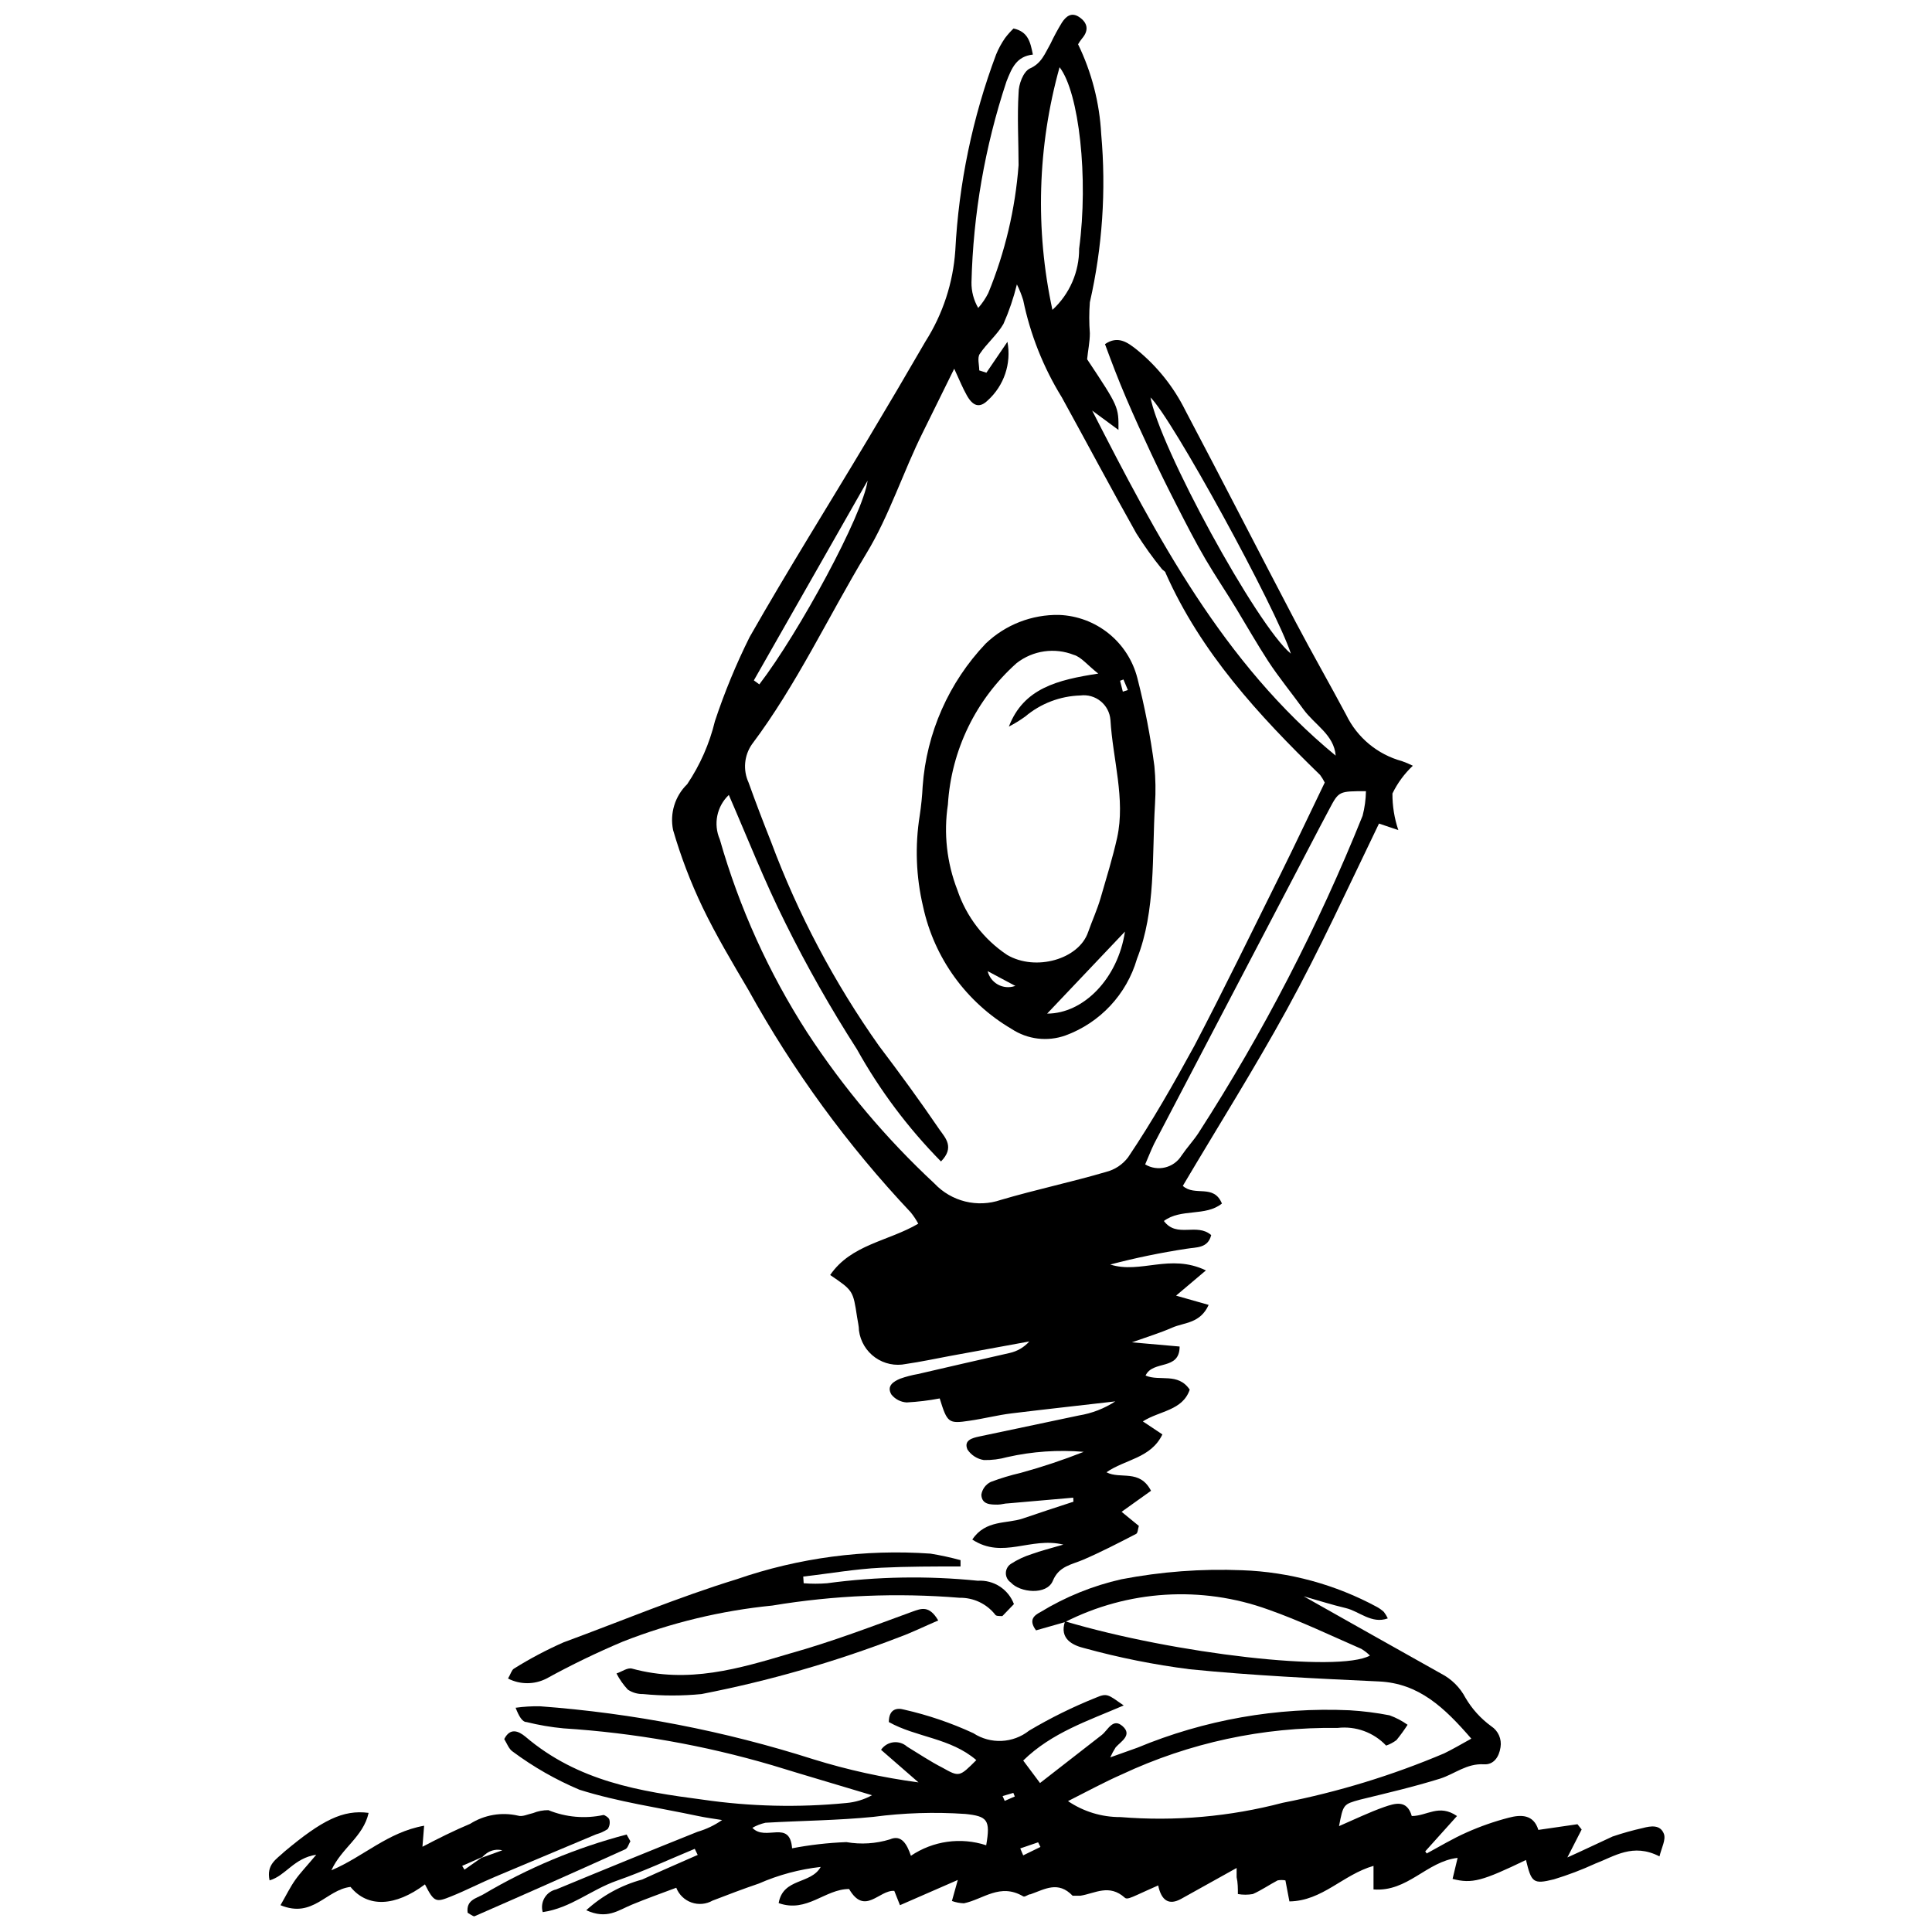
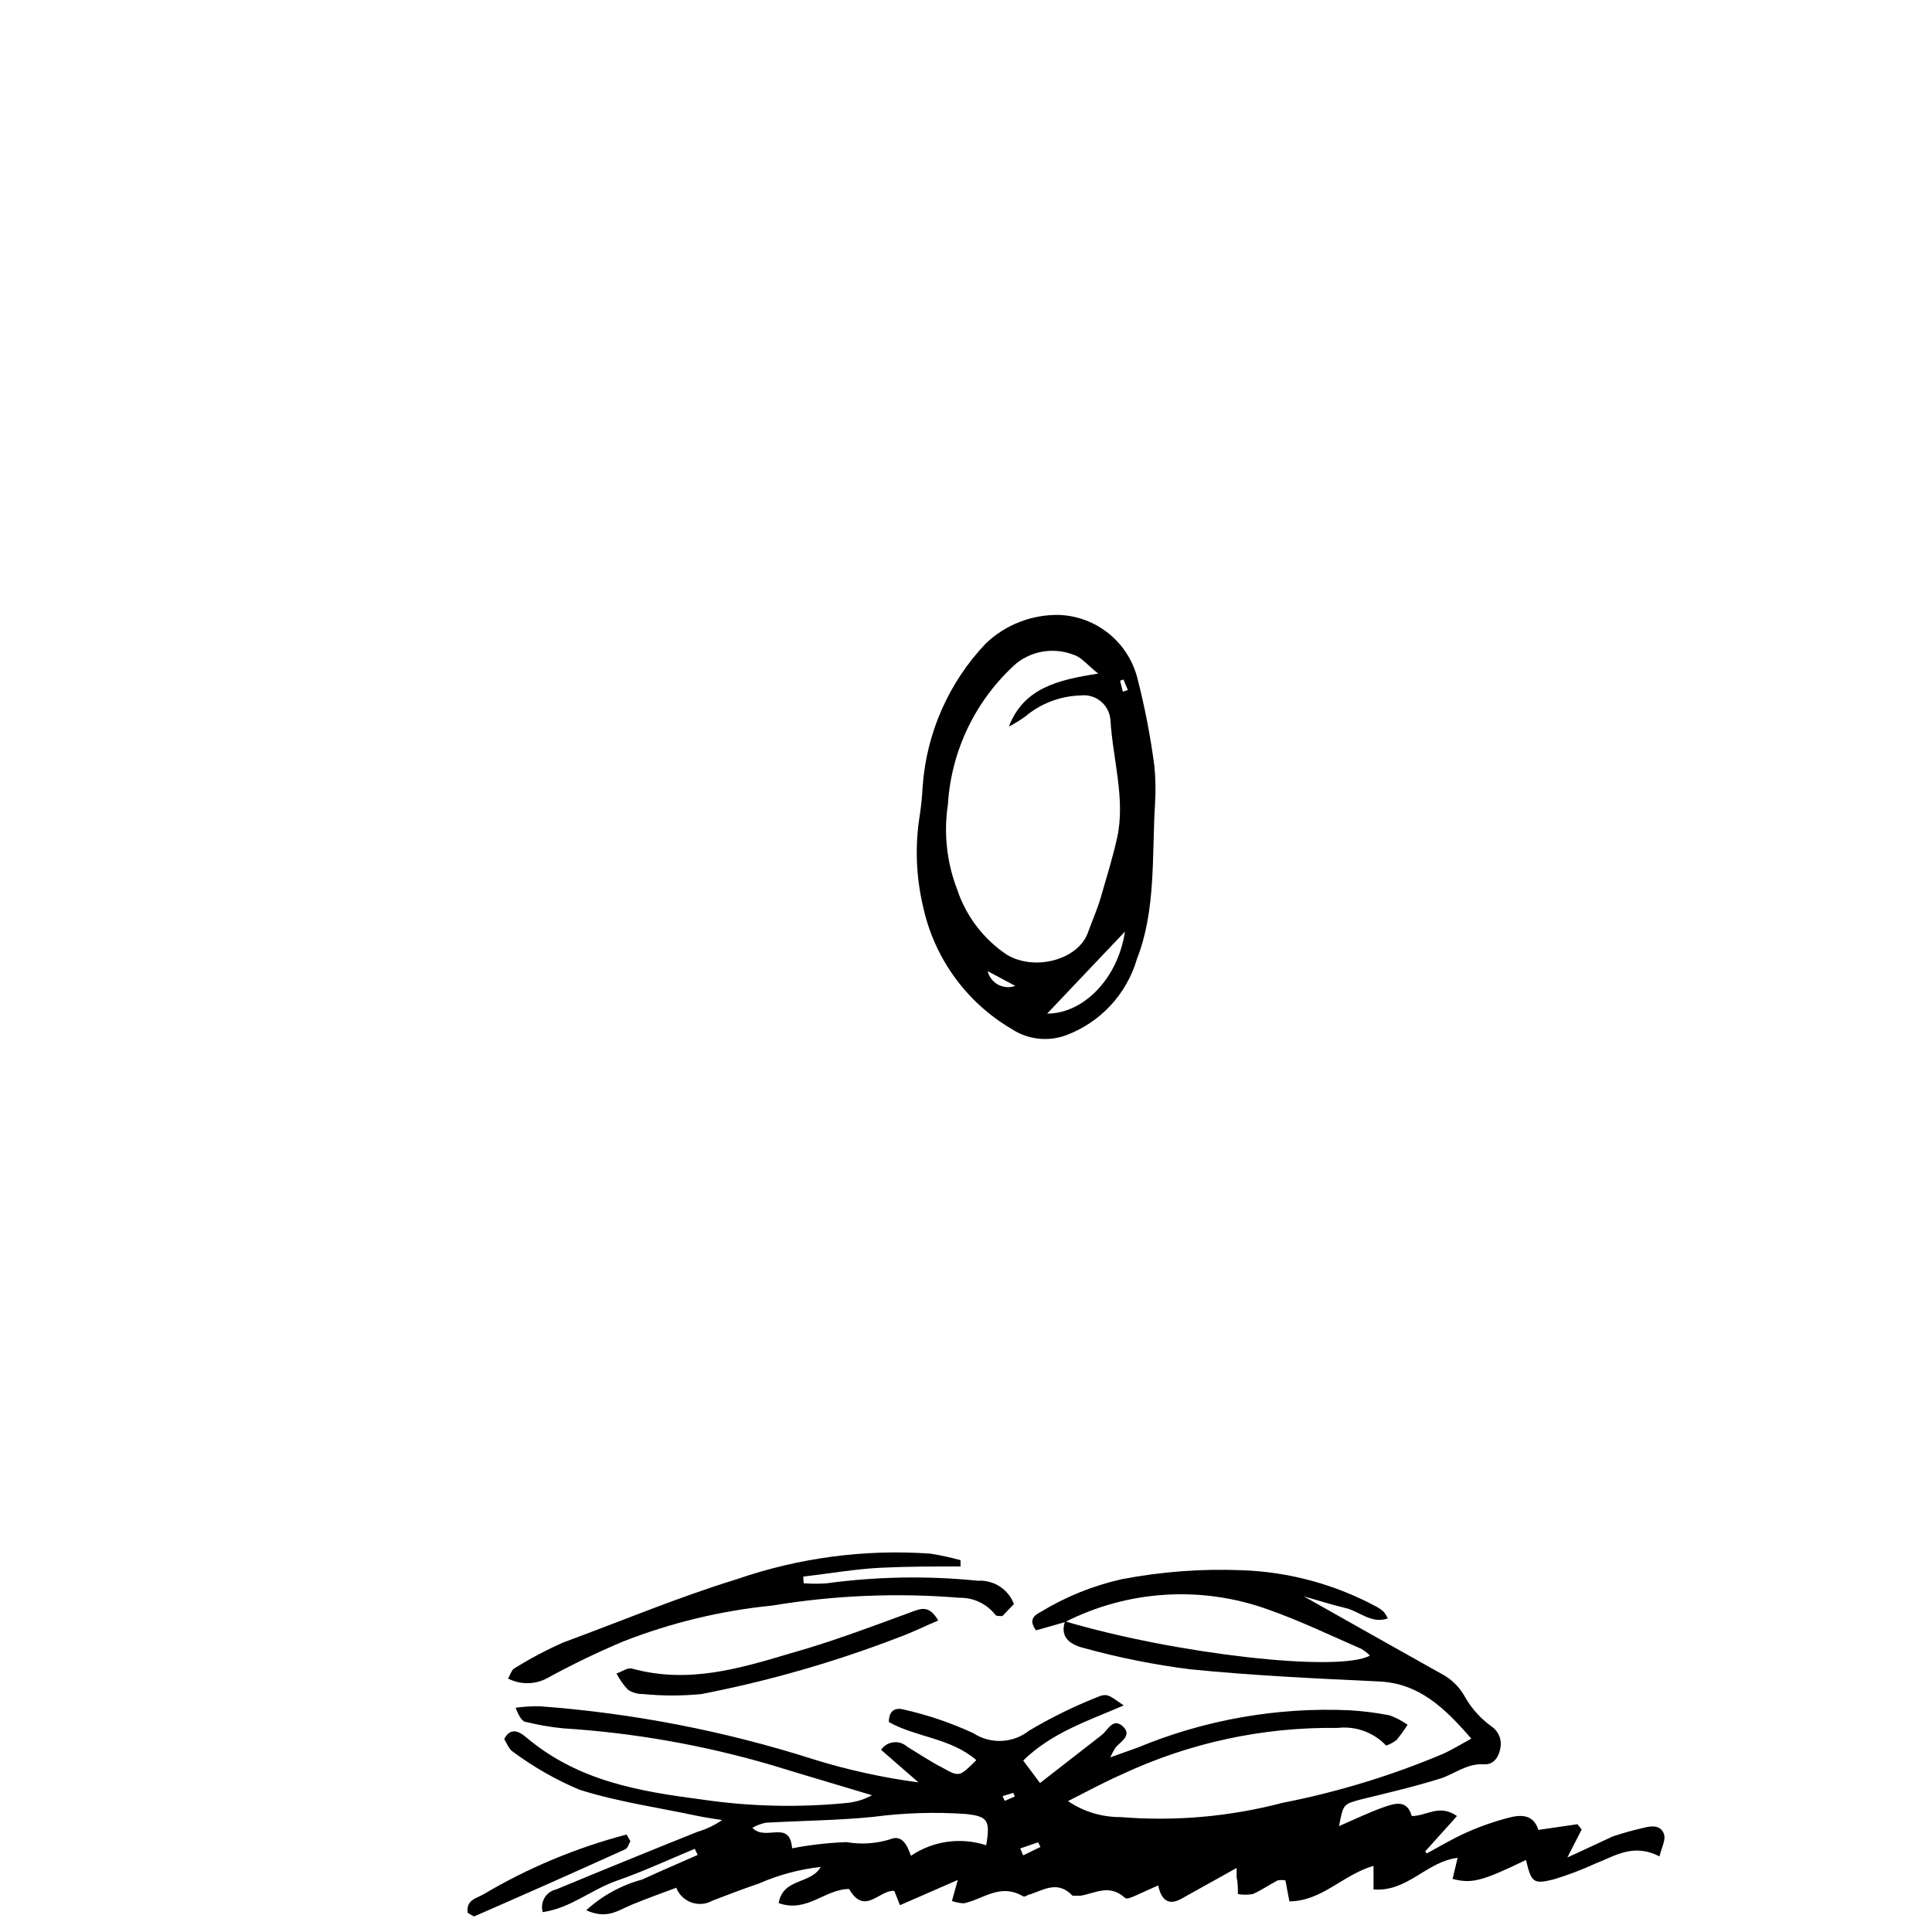
<svg xmlns="http://www.w3.org/2000/svg" width="800px" height="800px" version="1.1" viewBox="144 144 512 512">
  <defs>
    <clipPath id="c">
      <path d="m322 148.09h197v417.91h-197z" />
    </clipPath>
    <clipPath id="b">
      <path d="m277 560h309v91.902h-309z" />
    </clipPath>
    <clipPath id="a">
      <path d="m267 630h45v21.902h-45z" />
    </clipPath>
  </defs>
  <g clip-path="url(#c)">
-     <path d="m428.42 540.9-17.219 1.504c-0.949 0-1.84 0.336-2.785 0.336-1.949 0-4.234 0-4.348-2.617v-0.004c0.223-1.477 1.16-2.75 2.508-3.398 2.582-0.973 5.227-1.773 7.914-2.394 5.668-1.555 11.25-3.414 16.715-5.574-6.793-0.578-13.633-0.109-20.281 1.395-2.012 0.562-4.098 0.824-6.188 0.781-1.773-0.281-3.352-1.289-4.348-2.789-1.059-2.453 1.281-3.066 3.121-3.453l26.414-5.574c3.441-0.559 6.723-1.828 9.641-3.731-9.141 1.059-18.332 2.062-27.473 3.176-3.68 0.445-7.301 1.395-11.145 1.949-5.574 0.836-5.906 0.613-7.914-5.906-2.887 0.547-5.809 0.902-8.746 1.059-1.598-0.09-3.078-0.859-4.07-2.117-1.336-2.285 0.613-3.453 2.34-4.18 1.523-0.539 3.09-0.949 4.684-1.227 8.082-1.895 16.215-3.734 24.297-5.574 2.023-0.441 3.859-1.512 5.238-3.062l-21.008 3.844c-3.902 0.723-7.746 1.559-11.648 2.117-2.844 0.602-5.809-0.016-8.18-1.699-2.371-1.68-3.93-4.277-4.305-7.16 0-1.172-0.336-2.394-0.5-3.566-1.059-7.019-1.059-7.019-7.133-11.145 5.574-8.137 15.379-8.914 23.348-13.598-0.574-1.062-1.242-2.07-2.004-3.008-16.754-17.773-31.207-37.582-43.02-58.957-4.234-7.188-8.527-14.379-12.148-21.898v-0.004c-3.152-6.59-5.762-13.43-7.801-20.449-0.914-4.422 0.492-9.004 3.731-12.148 3.426-5.094 5.914-10.754 7.356-16.719 2.535-7.637 5.606-15.086 9.195-22.289 10.086-17.719 20.898-34.941 31.316-52.383 5.164-8.617 10.273-17.293 15.324-26.023h0.004c4.566-7.211 7.266-15.445 7.856-23.961 0.918-17.781 4.562-35.316 10.812-51.992 0.633-1.551 1.438-3.027 2.394-4.402 0.676-0.891 1.422-1.73 2.231-2.508 3.844 0.836 4.457 3.566 5.125 6.91-4.348 0.5-5.574 3.512-7.019 7.188v0.004c-5.688 17.168-8.805 35.082-9.25 53.16-0.035 2.387 0.582 4.734 1.781 6.797 1.059-1.195 1.957-2.527 2.676-3.953 4.434-10.805 7.141-22.238 8.023-33.883 0-6.352-0.391-12.762 0-19.113 0-2.34 1.227-5.574 2.898-6.465 3.231-1.395 4.066-4.012 5.574-6.633l-0.004 0.004c0.906-1.91 1.91-3.773 3.012-5.574 1.059-1.617 2.508-2.898 4.625-1.449 2.117 1.449 2.617 3.398 0.781 5.574h-0.004c-0.41 0.508-0.785 1.047-1.113 1.613 3.613 7.445 5.695 15.535 6.129 23.797 1.336 14.926 0.32 29.969-3.008 44.578-0.211 2.727-0.211 5.465 0 8.191 0 2.34-0.5 4.57-0.723 6.91 8.359 12.594 8.359 12.594 8.305 18.723l-6.965-5.125c17.109 33.434 34.66 66.871 64.531 91.445-0.445-5.574-5.574-8.137-8.582-12.316-3.016-4.18-6.582-8.523-9.367-12.816-2.785-4.289-5.738-9.418-8.359-13.762-2.617-4.348-5.574-8.691-8.191-13.152-2.617-4.457-5.184-9.473-7.633-14.266-2.453-4.793-4.625-9.195-6.797-13.82-2.172-4.625-4.516-9.75-6.633-14.711-2.117-4.961-3.789-9.363-5.574-14.211 3.398-2.34 5.961-0.5 8.469 1.504h0.004c5.367 4.375 9.738 9.848 12.816 16.051 9.863 18.668 19.449 37.445 29.254 56.113 4.348 8.246 8.973 16.328 13.375 24.574 2.918 6.031 8.305 10.5 14.766 12.262 0.992 0.348 1.961 0.754 2.898 1.227-2.234 2.102-4.066 4.594-5.406 7.356-0.02 3.293 0.508 6.57 1.562 9.695l-5.125-1.727c-8.082 16.719-15.715 33.434-24.406 49.262-8.691 15.824-18.277 31.039-27.582 46.754 3.176 2.898 8.191-0.613 10.363 4.68-4.348 3.512-10.867 1.227-15.379 4.625 3.453 4.625 8.691 0.391 12.539 3.734-0.891 3.566-3.957 3.176-6.519 3.621h-0.008c-6.809 1.035-13.562 2.43-20.227 4.18 8.023 2.562 15.824-3.008 25.355 1.559l-7.914 6.688 8.637 2.453c-2.231 4.961-6.465 4.625-9.641 6.019-3.176 1.395-6.297 2.34-10.699 3.902l12.648 1.113c0 6.465-7.078 3.512-9.027 7.691 3.734 1.617 8.582-0.891 11.703 3.734-1.895 5.574-7.969 5.574-12.426 8.414l5.184 3.453c-3.066 6.352-9.863 6.574-14.824 10.031 3.734 1.949 8.75-0.949 11.812 4.902l-7.801 5.574 4.57 3.734c-0.277 0.949-0.277 1.895-0.723 2.117-4.625 2.394-9.25 4.793-14.043 6.856-3.121 1.336-6.41 1.672-8.023 5.574-1.617 3.902-8.75 3.121-11.145 0.445l-0.004-0.008c-0.816-0.547-1.305-1.469-1.305-2.449 0-0.984 0.488-1.906 1.305-2.453 1.73-1.125 3.606-2.004 5.574-2.621 2.285-0.836 4.738-1.449 8.359-2.508-8.75-2.117-16.047 3.957-24.129-1.336 3.512-5.293 9.141-4.125 13.375-5.574 4.234-1.449 8.973-3.008 13.43-4.457zm-24.91-298.74 1.895 0.613 5.574-8.191c1.09 5.742-0.895 11.637-5.238 15.547-2.172 2.117-3.957 1.504-5.574-1.449-1.004-1.781-1.781-3.68-3.289-6.965l-8.246 16.719c-5.293 10.586-8.973 22.289-15.047 32.266-10.086 16.719-18.5 34.828-30.312 50.543-2.07 2.981-2.41 6.84-0.891 10.141 1.895 5.293 3.902 10.531 5.961 15.715 7.156 19.176 16.766 37.344 28.59 54.051 5.574 7.356 10.867 14.602 16.105 22.289 1.559 2.172 3.957 4.68 0.336 8.359h-0.004c-8.734-8.867-16.234-18.879-22.289-29.754-6.926-10.789-13.254-21.949-18.949-33.438-5.574-11.145-9.918-22.289-14.988-33.938v0.004c-3.188 3.027-4.144 7.723-2.394 11.758 5.168 18.113 12.98 35.371 23.18 51.211 9.578 14.648 20.898 28.086 33.715 40.008 2.199 2.332 5.023 3.981 8.137 4.754 3.113 0.77 6.383 0.629 9.414-0.406 9.25-2.731 18.781-4.738 27.863-7.41 2.359-0.586 4.445-1.961 5.906-3.902 6.41-9.527 11.98-19.336 17.555-29.535 7.856-14.988 15.27-30.312 22.848-45.527 4.066-8.191 7.914-16.438 11.703-24.242v0.004c-0.352-0.703-0.762-1.375-1.227-2.008-16.328-15.883-31.598-32.434-40.957-53.551 0-0.391-0.723-0.668-1.004-1.059-2.43-3.004-4.684-6.148-6.742-9.418-6.742-11.98-13.152-24.074-19.781-36.109h-0.004c-4.867-7.902-8.32-16.598-10.195-25.688-0.441-1.438-1-2.836-1.672-4.18-0.883 3.59-2.074 7.094-3.566 10.477-1.672 2.898-4.402 5.125-6.297 7.969-0.668 1.059-0.113 2.894-0.113 4.344zm43.969 210.42c3.312 1.98 7.602 0.938 9.641-2.34 1.395-2.062 3.121-3.902 4.516-6.019h-0.004c17.129-26.566 31.68-54.703 43.469-84.031 0.555-2.129 0.855-4.32 0.891-6.519-7.133 0-7.188 0-9.641 4.625-3.453 6.465-6.797 12.984-10.199 19.449l-36.277 69.32c-0.945 1.949-1.559 3.621-2.394 5.516zm-24.574-226.46c4.539-4.164 7.109-10.055 7.078-16.215 2.508-18.668 0-41.402-5.184-48.09v-0.004c-5.856 20.965-6.504 43.039-1.895 64.309zm25.914 22.848c2.285 13.262 28.309 60.906 37.281 68.262-3.961-12.148-31.656-62.746-37.285-67.984zm-105.04 75.34 1.449 1.059c10.477-13.652 27.473-44.969 28.699-53.996z" />
-   </g>
+     </g>
  <g clip-path="url(#b)">
    <path d="m426.19 573.89-7.633 2.172c-2.117-2.844-0.391-4.012 1.172-4.848v0.004c6.629-4.047 13.875-6.984 21.453-8.695 10.535-2.027 21.266-2.832 31.984-2.394 12.52 0.445 24.762 3.785 35.777 9.75 0.641 0.359 1.238 0.789 1.781 1.281 0.418 0.535 0.77 1.117 1.059 1.73-4.289 1.559-7.578-1.895-11.145-2.731-3.566-0.836-7.801-2.172-11.145-3.121 11.98 6.742 24.184 13.652 36.445 20.508v-0.004c2.734 1.418 4.969 3.633 6.406 6.356 1.738 2.973 4.07 5.551 6.856 7.578 1.852 1.207 2.812 3.394 2.453 5.57-0.391 2.617-1.84 4.68-4.402 4.516-4.57-0.277-7.746 2.562-11.59 3.789-6.965 2.172-14.152 3.844-21.23 5.574-4.457 1.227-4.457 1.227-5.574 7.019 4.234-1.84 8.023-3.68 11.98-5.07 2.785-0.949 6.019-2.062 7.301 2.394 4.066 0 7.188-3.289 11.98 0l-8.414 9.363 0.391 0.559c3.512-1.895 6.91-3.957 10.586-5.574 3.598-1.609 7.328-2.914 11.145-3.902 3.176-0.836 6.574-0.949 7.856 3.231l10.363-1.504 1.113 1.395-3.789 7.41c4.348-1.949 8.137-3.789 12.035-5.574l0.008 0.004c2.613-0.883 5.273-1.629 7.969-2.231 2.117-0.559 4.625-0.949 5.574 1.559 0.559 1.559-0.613 3.621-1.172 5.961-7.078-3.621-11.926 0-17.109 1.949v0.008c-3.527 1.613-7.156 2.992-10.867 4.121-5.574 1.395-5.961 0.781-7.41-5.125-11.59 5.574-14.266 6.352-19.449 5.016l1.336-5.574c-8.246 0.949-13.207 9.082-22.289 8.359v-6.242c-8.137 2.34-13.543 9.305-22.289 9.418l-1.059-5.574v0.004c-0.68-0.129-1.379-0.129-2.062 0-2.231 1.172-4.289 2.617-6.574 3.621-1.309 0.23-2.648 0.23-3.957 0 0-1.504 0-3.008-0.336-4.457v-2.453l-14.711 8.191c-3.231 1.781-5.238 0.445-6.074-3.566-2.172 0.949-3.957 1.781-5.574 2.508-1.617 0.723-2.731 1.227-3.231 0.781-4.18-3.789-7.914-1.172-11.812-0.559h-2.062c-3.844-4.012-7.356-1.727-11.145-0.391-0.668 0-1.504 0.836-1.949 0.559-6.129-3.621-10.586 0.781-15.715 1.84-1.086-0.039-2.156-0.246-3.176-0.613l1.559-5.574-15.324 6.688-1.504-3.789c-4.012-0.336-7.801 6.688-11.98-0.5-6.41 0-11.145 6.41-18.668 3.734 1.172-6.742 8.527-4.902 11.145-9.586-5.652 0.629-11.176 2.113-16.383 4.402-4.125 1.395-8.191 2.953-12.258 4.516v-0.004c-1.703 0.977-3.75 1.164-5.602 0.512-1.852-0.652-3.328-2.082-4.039-3.91-4.012 1.504-7.914 2.898-11.703 4.457-3.789 1.559-6.633 4.012-12.148 1.504 4.219-3.859 9.301-6.648 14.824-8.137 4.848-2.231 9.809-4.348 14.711-6.519l-0.781-1.617c-6.856 2.844-13.543 5.961-20.562 8.414s-12.203 7.246-19.727 8.359v0.004c-0.371-1.273-0.195-2.644 0.48-3.785 0.672-1.141 1.793-1.949 3.086-2.234 12.445-5.164 24.926-10.254 37.445-15.27 2.332-0.68 4.531-1.73 6.523-3.121-2.117-0.336-4.234-0.613-6.352-1.059-10.477-2.231-21.176-3.734-31.43-6.965h-0.004c-6.266-2.644-12.199-6.031-17.664-10.086-1.059-0.668-1.617-2.285-2.285-3.344 1.559-3.066 3.734-2.172 5.574-0.668 13.988 11.926 30.426 14.543 47.031 16.719 12.605 1.832 25.383 2.133 38.059 0.891 2.387-0.207 4.703-0.91 6.801-2.062-8.859-2.676-17.664-5.238-26.523-7.969h-0.004c-17.988-5.285-36.508-8.555-55.223-9.75-3.305-0.312-6.586-0.871-9.805-1.672-1.113 0-2.008-1.504-2.898-3.789 2.141-0.297 4.301-0.426 6.465-0.391 24.613 1.828 48.926 6.539 72.441 14.043 9.098 2.824 18.418 4.875 27.863 6.129l-9.922-8.637c0.754-1.102 1.941-1.828 3.266-1.988 1.324-0.16 2.652 0.262 3.644 1.152 3.121 1.895 6.184 3.957 9.363 5.574 4.457 2.508 4.516 2.453 8.973-2.008-6.856-5.906-15.938-6.019-23.18-10.086 0-3.453 2.117-3.844 4.066-3.289 6.312 1.43 12.457 3.523 18.332 6.242 4.555 2.973 10.5 2.703 14.766-0.672 5.672-3.367 11.598-6.293 17.723-8.746 3.008-1.281 3.176-0.836 7.356 2.062-9.418 4.066-19.059 7.188-26.637 14.602l4.457 5.961 16.328-12.707c1.672-1.281 2.953-4.68 5.574-2.34 2.617 2.34-0.445 4.012-1.84 5.574v-0.004c-0.551 0.855-1.035 1.75-1.449 2.676l7.188-2.562c17.785-7.394 36.984-10.781 56.227-9.918 3.555 0.211 7.094 0.656 10.59 1.336 1.703 0.613 3.316 1.457 4.789 2.508-0.906 1.41-1.891 2.769-2.953 4.066-0.828 0.621-1.75 1.113-2.731 1.449-3.309-3.504-8.082-5.238-12.871-4.68-19.746-0.277-39.297 3.934-57.176 12.316-4.57 2.008-8.973 4.402-14.266 7.078v-0.004c4.109 2.789 8.969 4.266 13.934 4.238 14.434 1.172 28.957-0.109 42.965-3.789 14.68-2.871 29.023-7.262 42.797-13.098 2.172-1.059 4.289-2.285 7.188-3.902-7.133-8.246-13.875-14.656-24.465-15.156-16.719-0.781-33.434-1.559-50.152-3.231-9.406-1.199-18.719-3.062-27.863-5.574-3.008-0.723-6.797-2.394-5.184-7.133 29.09 8.637 72.441 13.652 80.801 9.082l0.004 0.004c-0.688-0.688-1.453-1.285-2.285-1.785-8.191-3.566-16.273-7.469-24.688-10.422-17.652-6.383-37.156-5.172-53.887 3.344zm-72.441 59.961c4.797-0.93 9.66-1.488 14.543-1.672 3.852 0.672 7.805 0.426 11.535-0.723 3.066-1.336 4.516 1.227 5.574 4.348v-0.004c5.863-3.957 13.227-4.988 19.949-2.785 1.172-6.742 0.336-7.691-5.574-8.305l0.004 0.004c-8.125-0.551-16.281-0.289-24.355 0.777-9.473 0.949-19.059 1.004-28.586 1.559v0.004c-1.211 0.273-2.375 0.723-3.453 1.336 3.512 3.734 9.973-2.394 10.531 5.516zm60.629 0 0.781 1.84 4.57-2.231-0.613-1.227zm-4.68-13.875 0.559 1.281 2.676-1.172-0.391-0.949z" />
  </g>
-   <path d="m236.89 644.05c-6.519 0.781-9.918 8.414-18.555 4.848 1.504-2.617 2.562-4.793 3.902-6.688 1.336-1.895 3.121-3.734 5.574-6.688-5.961 0.891-8.082 5.574-12.371 6.797-0.891-4.234 1.781-5.574 3.957-7.633 9.918-8.305 15.492-11.145 22.289-10.254-1.395 6.352-7.188 9.305-9.863 15.215 8.469-3.566 14.879-10.086 24.574-11.812l-0.445 5.574c3.953-2.066 8.242-4.238 12.645-6.078 3.762-2.379 8.312-3.16 12.652-2.172 1.172 0.391 2.676-0.391 4.012-0.668 1.293-0.523 2.672-0.789 4.066-0.781 4.625 1.887 9.715 2.336 14.602 1.281 0.336 0 1.449 0.723 1.559 1.227 0.223 0.859 0.059 1.773-0.445 2.508-0.941 0.625-1.977 1.094-3.066 1.391l-26.523 11.145c-4.012 1.672-7.856 3.68-11.871 5.293-4.012 1.617-4.516 1.672-6.965-3.176-7.856 5.91-15.211 6.242-19.727 0.672zm34.773-7.856-5.184 2.281 0.613 1.004 4.457-3.121 5.574-2.008v0.004c-1.398-0.348-2.875-0.086-4.066 0.723-0.516 0.348-0.984 0.758-1.395 1.227z" />
  <path d="m356.98 563.58c2.059 0.16 4.125 0.16 6.184 0 13.246-1.789 26.656-2.016 39.953-0.668 4.211-0.27 8.102 2.242 9.586 6.188l-3.066 3.176c-1.059 0-1.727 0-1.949-0.445-2.273-2.836-5.727-4.461-9.359-4.402-16.574-1.355-33.25-0.664-49.652 2.059-13.562 1.348-26.875 4.555-39.566 9.531-6.926 2.918-13.695 6.191-20.281 9.809-3.199 1.645-7 1.645-10.199 0 0.723-1.227 0.949-2.231 1.559-2.617l0.004-0.004c4.211-2.633 8.605-4.961 13.148-6.965 15.156-5.574 30.258-11.926 45.863-16.719 16.492-5.707 33.969-8.02 51.379-6.797 2.684 0.434 5.344 1.012 7.969 1.727v1.672c-7.019 0-14.043 0-21.008 0.336-6.965 0.336-13.766 1.559-20.676 2.34z" />
  <path d="m392.64 573.44c-3.789 1.617-7.019 3.231-10.422 4.457v0.004c-16.969 6.539-34.477 11.57-52.324 15.043-5.137 0.504-10.305 0.504-15.438 0-1.445 0.031-2.863-0.375-4.066-1.168-1.199-1.285-2.211-2.731-3.012-4.293 1.395-0.445 2.898-1.617 4.125-1.281 14.879 4.066 28.363 0 41.848-4.012 11.145-3.121 21.789-7.188 32.598-11.145 2.121-0.727 4.293-1.727 6.691 2.394z" />
  <g clip-path="url(#a)">
    <path d="m311.06 631.95c-0.445 0.723-0.668 1.781-1.336 2.117-13.301 6.019-26.637 11.945-40.012 17.777-0.391 0-1.227-0.613-1.781-0.949-0.445-3.344 2.231-3.789 4.125-4.848h-0.004c11.867-7.031 24.66-12.379 38.004-15.879z" />
  </g>
  <path d="m450.09 357.06c-0.836 13.82 0.277 28.195-4.793 41.07h0.004c-2.734 9.387-9.77 16.918-18.949 20.281-4.762 1.695-10.043 1.059-14.266-1.727-12.016-7.051-20.523-18.812-23.461-32.43-1.875-7.91-2.176-16.105-0.891-24.129 0.391-2.57 0.652-5.152 0.781-7.746 1.02-14.168 6.93-27.543 16.719-37.84 5.227-4.992 12.219-7.715 19.445-7.578 4.797 0.184 9.402 1.91 13.137 4.922 3.734 3.012 6.398 7.148 7.594 11.797 1.977 7.684 3.484 15.48 4.516 23.348 0.32 3.336 0.375 6.688 0.164 10.031zm-15.047-34.551c-2.898-2.285-4.516-4.402-6.465-4.961l0.004 0.004c-5.082-2.012-10.848-1.184-15.156 2.172-10.793 9.602-17.344 23.086-18.223 37.504-1.156 7.629-0.289 15.43 2.508 22.625 2.363 7.047 7.012 13.105 13.207 17.219 7.523 4.402 19.004 1.172 21.453-6.074 1.059-3.008 2.394-5.906 3.289-8.973 1.617-5.574 3.176-10.586 4.402-16.047 2.231-10.254-1.172-20.785-1.781-31.207h-0.004c-0.152-1.934-1.09-3.723-2.598-4.941-1.504-1.223-3.445-1.773-5.371-1.523-5.356 0.156-10.5 2.121-14.598 5.57-1.379 1.004-2.832 1.898-4.348 2.676 3.898-10.141 12.816-12.371 23.684-14.043zm-13.539 90.109c-0.277-0.723 0 0 0 0 9.695 0 18.781-9.363 20.617-21.734zm-8.359-7.301-7.41-3.957c0.371 1.516 1.359 2.805 2.727 3.559 1.363 0.75 2.984 0.895 4.461 0.398zm28.418-78.016 1.336-0.445-1.172-2.785-0.891 0.336z" />
</svg>